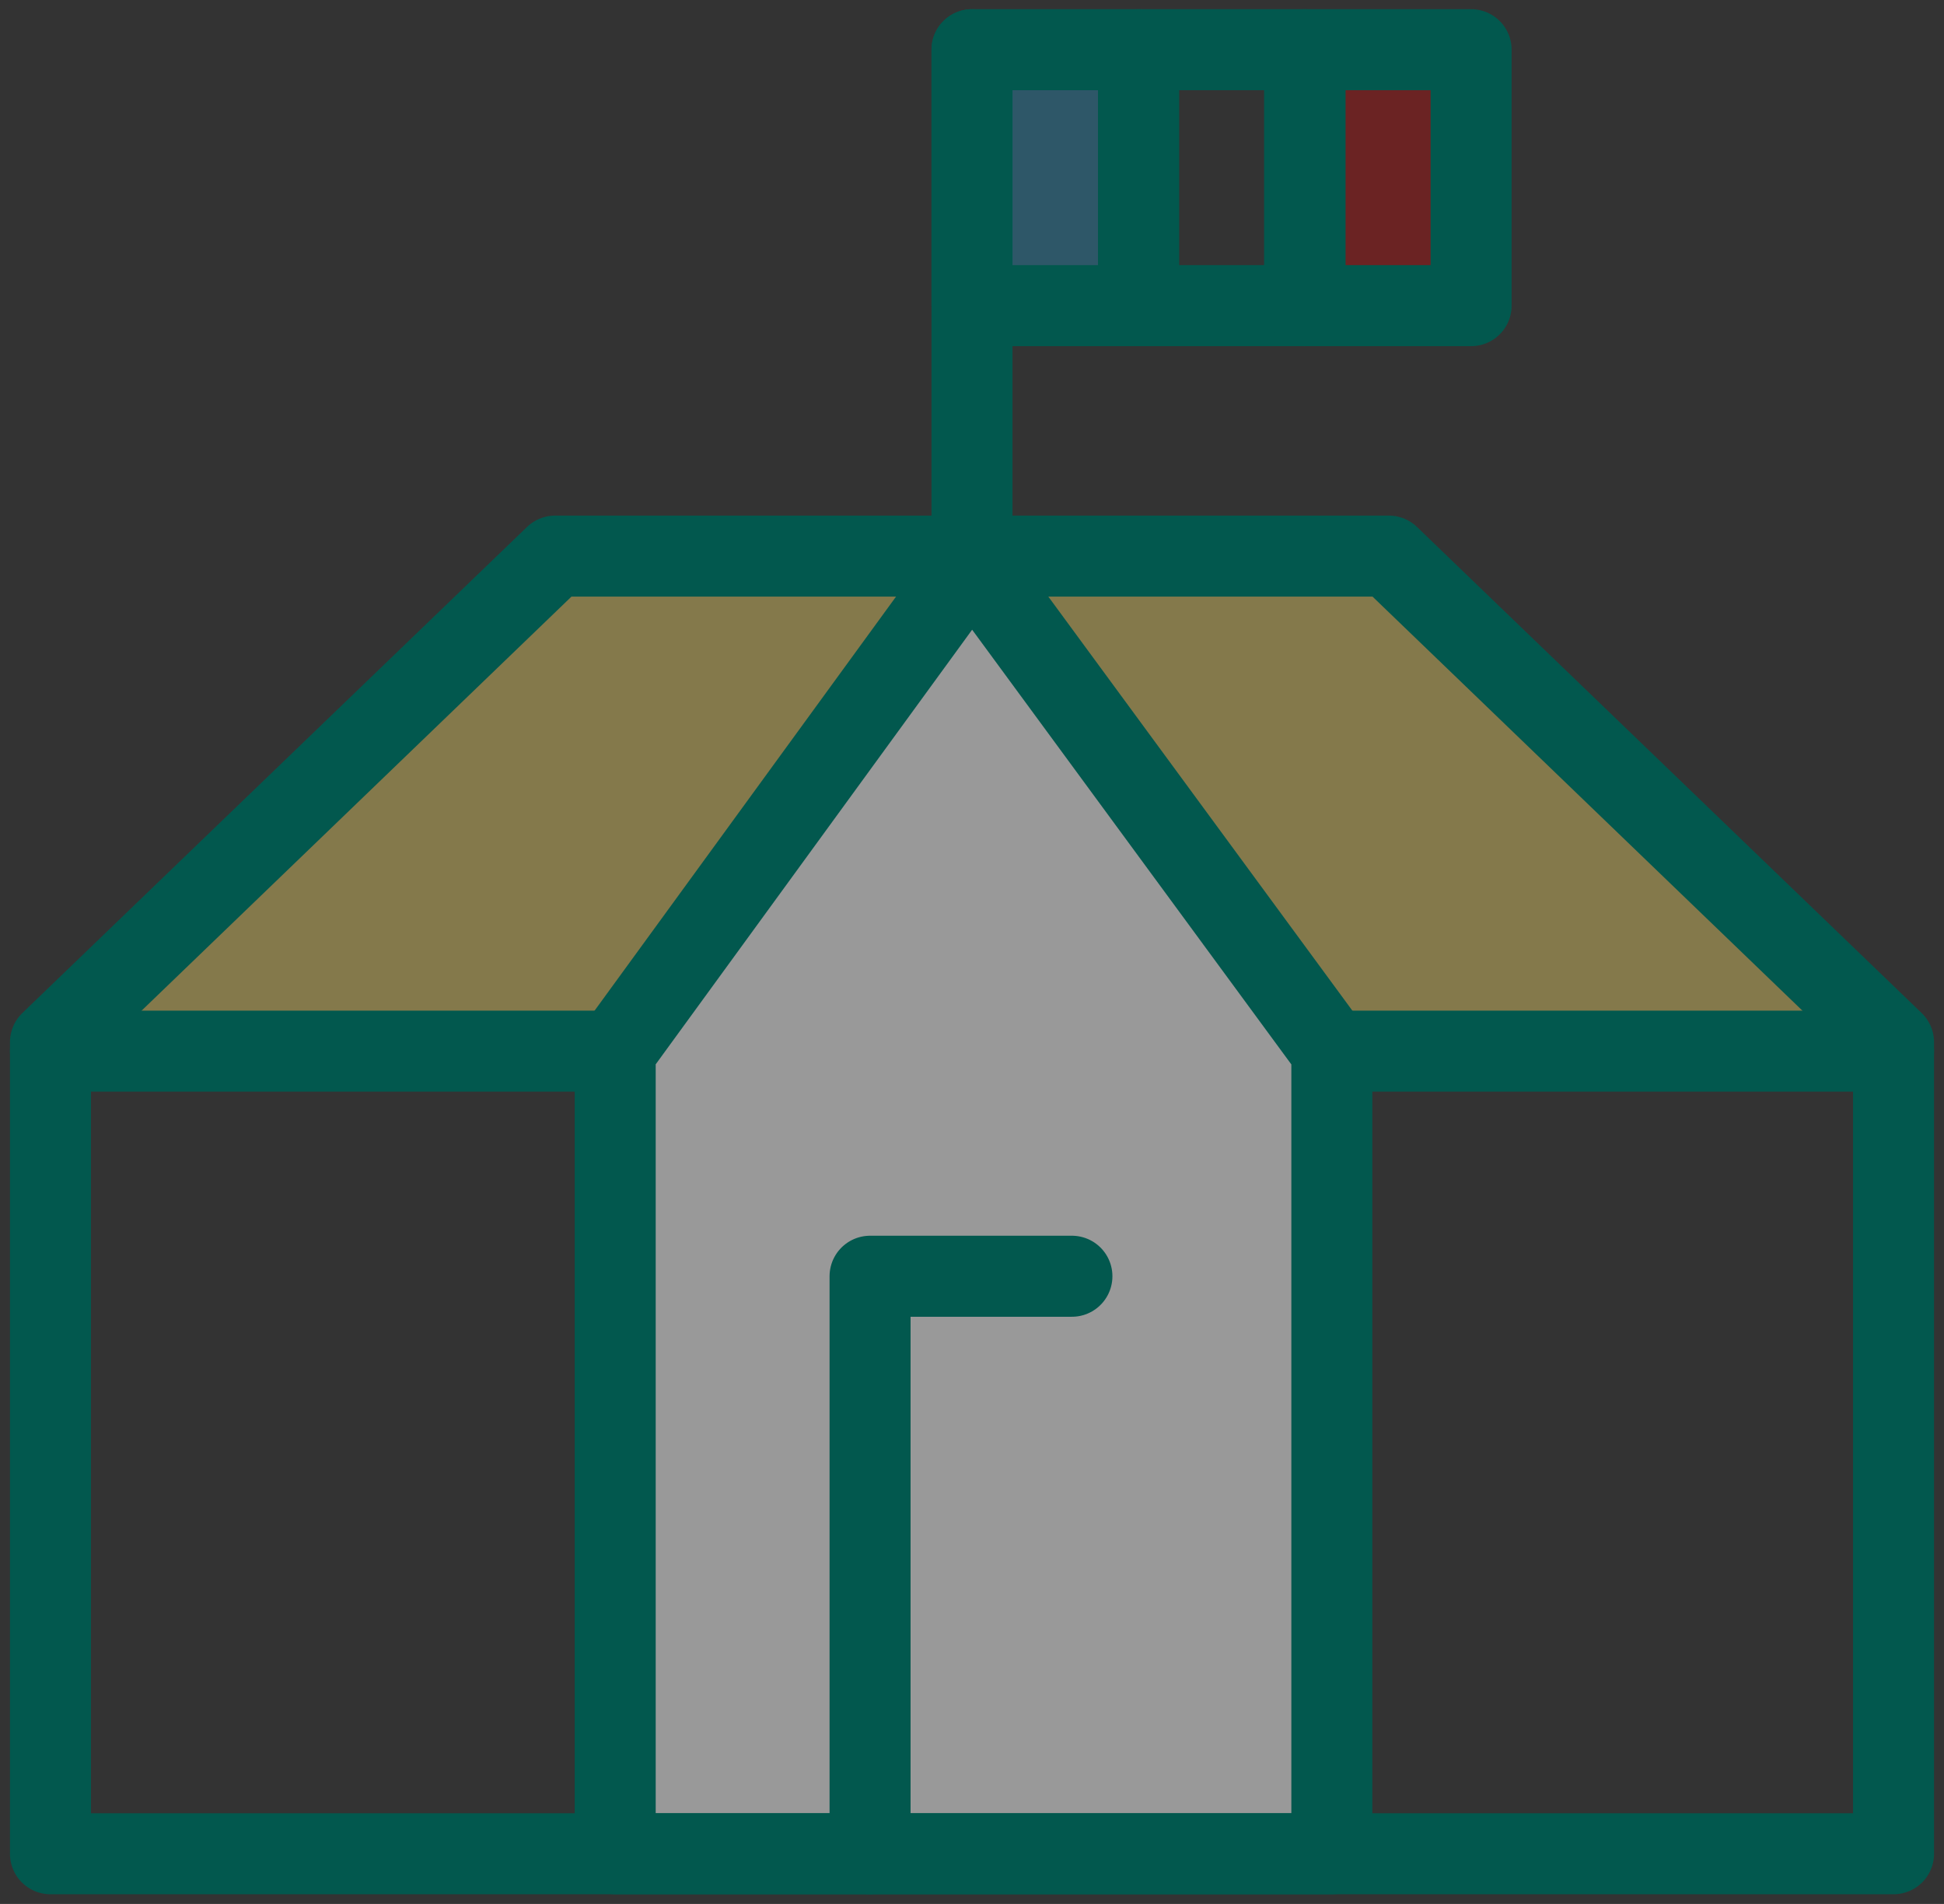
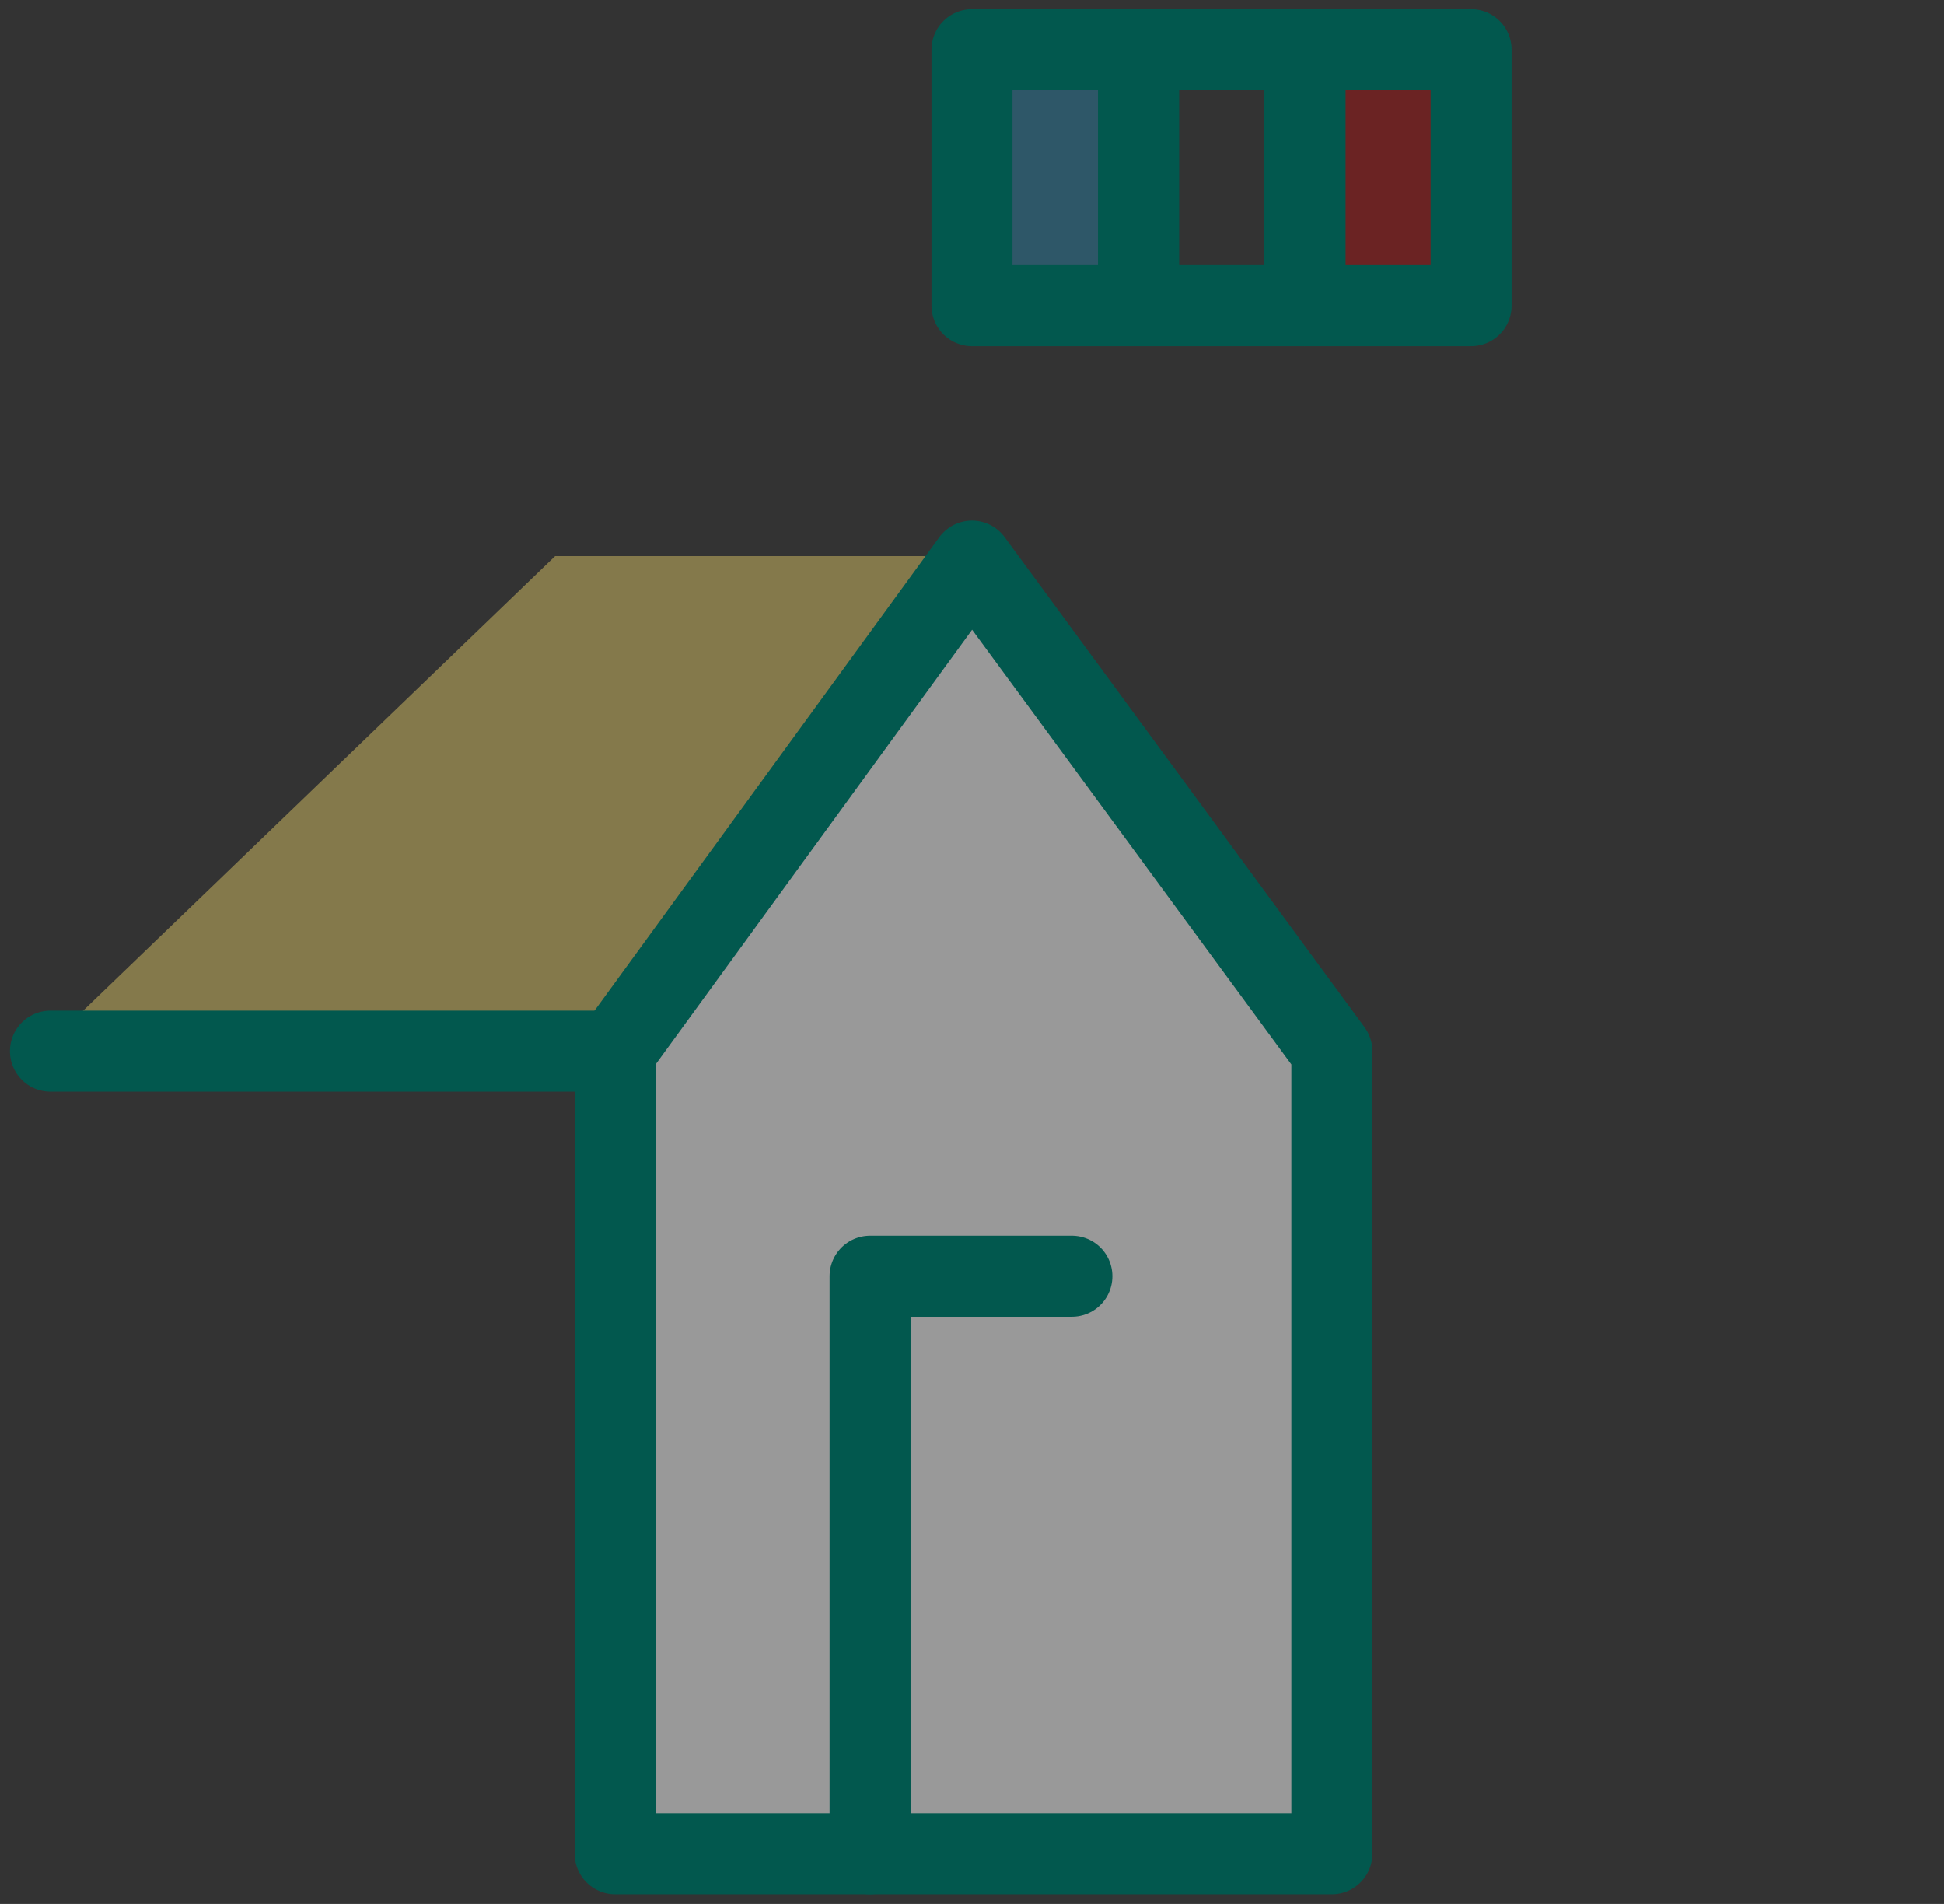
<svg xmlns="http://www.w3.org/2000/svg" width="48" height="47" viewBox="0 0 48 47" fill="none">
  <rect x="0" y="0" width="48" height="47" fill="#333333" stroke="none" />
  <path opacity="0.5" d="M24 13.851L32.885 25.948V45.761H15.19V25.948L24 13.851Z" fill="white" />
  <path opacity="0.5" d="M13.707 13.728L1.246 25.727H15.115L24 13.728H13.707Z" fill="#D7C164" />
-   <path opacity="0.5" d="M24.561 13.728L32.872 25.727H46.754L34.841 13.728H24.561Z" fill="#D7C164" />
-   <path d="M1.246 45.761H46.754V25.727L34.293 13.728H13.707L1.246 25.727V45.761Z" stroke="#02584E" stroke-width="2" stroke-linecap="round" stroke-linejoin="round" />
  <path d="M24 13.851L32.885 25.948V45.761H15.19V25.948L24 13.851Z" stroke="#02584E" stroke-width="2" stroke-linecap="round" stroke-linejoin="round" />
  <path d="M26.467 31.505H21.483V45.761" stroke="#02584E" stroke-width="2" stroke-linecap="round" stroke-linejoin="round" />
  <path d="M15.115 25.948H1.246" stroke="#02584E" stroke-width="2" stroke-linecap="round" stroke-linejoin="round" />
-   <path d="M32.872 25.948H46.754" stroke="#02584E" stroke-width="2" stroke-linecap="round" stroke-linejoin="round" />
-   <path d="M24 13.863V1.227" stroke="#02584E" stroke-width="2" stroke-linecap="round" stroke-linejoin="round" />
  <path opacity="0.5" d="M28.112 1.227H24V7.545H28.112V1.227Z" fill="#2B7D9F" />
-   <path opacity="0.5" d="M36.324 1.227H32.212V7.545H36.324V1.227Z" fill="#A51414" />
+   <path opacity="0.5" d="M36.324 1.227H32.212V7.545H36.324Z" fill="#A51414" />
  <path d="M28.112 1.227H24V7.545H28.112V1.227Z" stroke="#02584E" stroke-width="2" stroke-linecap="round" stroke-linejoin="round" />
  <path d="M32.224 1.227H28.112V7.545H32.224V1.227Z" stroke="#02584E" stroke-width="2" stroke-linecap="round" stroke-linejoin="round" />
  <path d="M36.324 1.227H32.212V7.545H36.324V1.227Z" stroke="#02584E" stroke-width="2" stroke-linecap="round" stroke-linejoin="round" />
</svg>